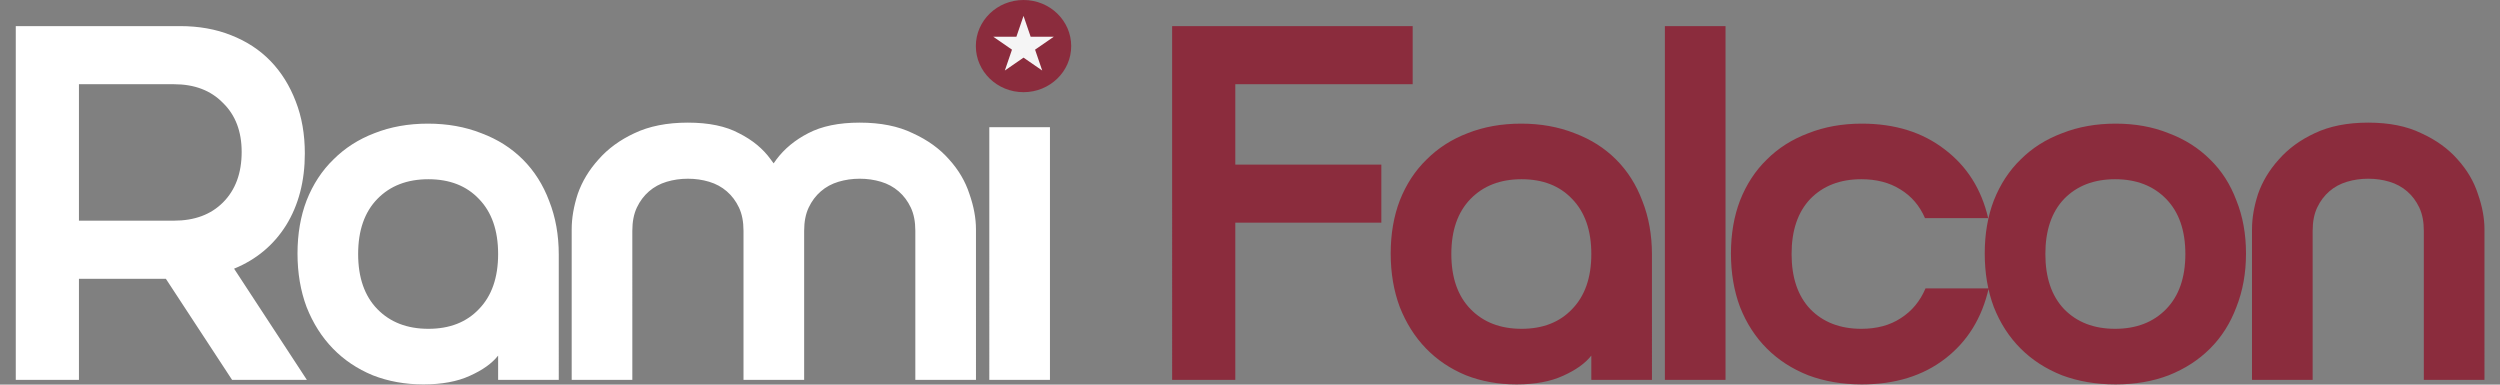
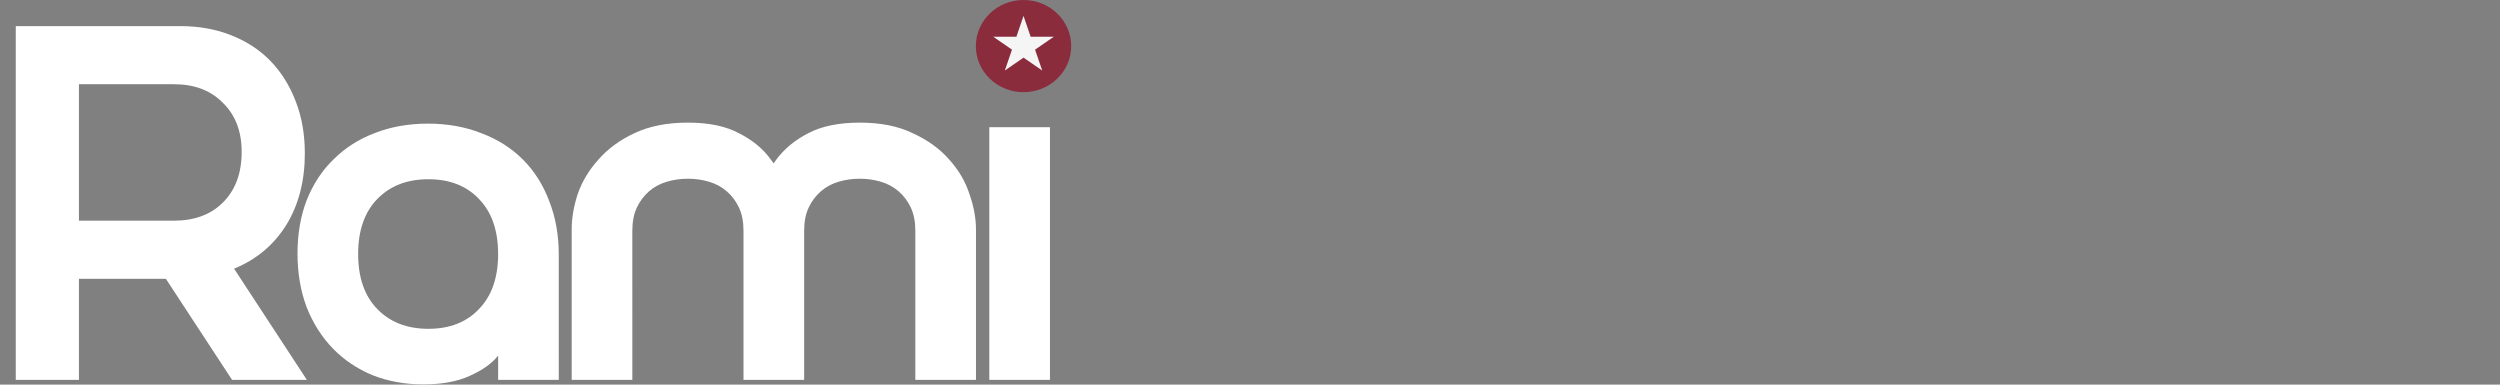
<svg xmlns="http://www.w3.org/2000/svg" width="1573" height="242" fill="none">
  <rect width="100%" height="100%" fill="#808080" stroke="none" />
  <path fill="#fff" d="M9.923 16.422h103.34c11.871 0 22.576 1.908 32.115 5.724 9.751 3.815 18.018 9.22 24.801 16.216 6.784 6.995 12.083 15.475 15.899 25.438 3.815 9.75 5.723 20.668 5.723 32.75 0 17.383-3.921 32.433-11.765 45.152-7.843 12.507-18.76 21.622-32.75 27.345L193.073 239h-47.059l-41.654-63.594H49.67V239H9.922V16.422zm99.524 122.418c12.931 0 23.212-3.816 30.843-11.447 7.844-7.843 11.765-18.442 11.765-31.797 0-12.93-3.921-23.211-11.765-30.843-7.631-7.843-17.912-11.764-30.843-11.764H49.669v85.851h59.778zm159.776-61.05c12.295 0 23.53 2.014 33.705 6.042 10.175 3.815 18.866 9.327 26.073 16.534 7.207 7.207 12.719 15.898 16.534 26.073 4.028 10.175 6.042 21.41 6.042 33.705V239h-38.156v-15.262c-3.816 4.875-9.751 9.115-17.807 12.718-7.843 3.604-17.594 5.406-29.253 5.406-11.447 0-22.046-1.908-31.797-5.724-9.751-4.027-18.124-9.645-25.119-16.852-6.995-7.207-12.507-15.898-16.534-26.073-3.816-10.175-5.724-21.41-5.724-33.705 0-12.295 1.908-23.424 5.724-33.387 4.027-10.175 9.645-18.76 16.852-25.755 7.207-7.207 15.792-12.719 25.755-16.534 10.175-4.028 21.41-6.042 33.705-6.042zm44.198 82.036c0-14.839-4.028-26.391-12.083-34.659-7.843-8.267-18.442-12.4-31.797-12.4s-24.06 4.133-32.115 12.4c-8.055 8.268-12.083 19.82-12.083 34.659 0 14.838 4.028 26.391 12.083 34.658 8.055 8.268 18.76 12.401 32.115 12.401s23.954-4.133 31.797-12.401c8.055-8.267 12.083-19.82 12.083-34.658zm119.418-82.672c13.143 0 23.848 2.226 32.115 6.678 8.479 4.24 15.156 9.75 20.032 16.534 5.087 6.571 8.691 13.779 10.811 21.622 2.119 7.843 3.391 15.262 3.815 22.258l6.36 94.754h-38.157v-93.801c0-5.723-.953-10.598-2.861-14.626-1.908-4.028-4.452-7.419-7.631-10.175-3.18-2.756-6.89-4.77-11.129-6.041-4.24-1.272-8.691-1.908-13.355-1.908s-9.115.636-13.355 1.908c-4.239 1.271-7.949 3.285-11.129 6.041-3.179 2.756-5.723 6.147-7.631 10.175-1.908 4.028-2.861 8.903-2.861 14.626V239h-38.157v-94.754c0-6.996 1.272-14.415 3.816-22.258 2.756-7.843 7.101-15.051 13.037-21.622 5.935-6.783 13.46-12.295 22.575-16.534 9.327-4.452 20.562-6.678 33.705-6.678zm108.109 0c13.143 0 24.272 2.226 33.387 6.678 9.327 4.24 16.958 9.75 22.893 16.534 5.936 6.571 10.175 13.779 12.719 21.622 2.756 7.843 4.134 15.262 4.134 22.258V239h-38.156v-93.801c0-5.723-.954-10.598-2.862-14.626-1.908-4.028-4.452-7.419-7.631-10.175-3.18-2.756-6.89-4.77-11.129-6.041-4.24-1.272-8.691-1.908-13.355-1.908-4.663 0-9.115.636-13.355 1.908-4.239 1.271-7.949 3.285-11.128 6.041-3.18 2.756-5.724 6.147-7.632 10.175-1.907 4.028-2.861 8.903-2.861 14.626V239h-38.157l6.36-94.754c.424-6.996 1.696-14.415 3.815-22.258 2.12-7.843 5.618-15.051 10.493-21.622 5.088-6.783 11.765-12.295 20.032-16.534 8.48-4.452 19.29-6.678 32.433-6.678zm81.526 2.862h38.156V239h-38.156V80.016zm-1.908-46.105c0-5.724 2.014-10.6 6.041-14.627 4.028-4.24 9.009-6.36 14.945-6.36 5.935 0 10.917 2.12 14.944 6.36 4.028 4.028 6.042 8.903 6.042 14.627 0 6.147-2.014 11.234-6.042 15.262-4.027 4.028-9.009 6.041-14.944 6.041-5.936 0-10.917-2.013-14.945-6.04-4.027-4.029-6.041-9.116-6.041-15.263z" />
-   <path fill="#8B2C3D" d="M737.507 16.422H888.86V52.99H777.253v50.557h91.893v36.566h-91.893V239h-39.746V16.422zM957.06 77.79c12.295 0 23.53 2.014 33.705 6.042 10.175 3.815 18.865 9.327 26.075 16.534 7.21 7.207 12.72 15.898 16.53 26.073 4.03 10.175 6.04 21.41 6.04 33.705V239h-38.15v-15.262c-3.818 4.875-9.753 9.115-17.808 12.718-7.843 3.604-17.594 5.406-29.253 5.406-11.447 0-22.046-1.908-31.797-5.724-9.751-4.027-18.124-9.645-25.12-16.852-6.995-7.207-12.506-15.898-16.534-26.073-3.816-10.175-5.723-21.41-5.723-33.705 0-12.295 1.907-23.424 5.723-33.387 4.028-10.175 9.645-18.76 16.852-25.755 7.208-7.207 15.793-12.719 25.756-16.534 10.175-4.028 21.41-6.042 33.704-6.042zm44.2 82.036c0-14.839-4.03-26.391-12.085-34.659-7.843-8.267-18.442-12.4-31.797-12.4-13.354 0-24.059 4.133-32.114 12.4-8.056 8.268-12.083 19.82-12.083 34.659 0 14.838 4.027 26.391 12.083 34.658 8.055 8.268 18.76 12.401 32.114 12.401 13.355 0 23.954-4.133 31.797-12.401 8.055-8.267 12.085-19.82 12.085-34.658zm46.28-143.404h38.16V239h-38.16V16.422zm79.73 143.404c0 14.838 3.92 26.391 11.76 34.658 8.06 8.268 18.76 12.401 32.12 12.401 9.75 0 18.02-2.226 24.8-6.677 6.99-4.452 12.19-10.705 15.58-18.76h39.75c-4.24 18.654-13.36 33.386-27.35 44.197-13.99 10.811-31.48 16.217-52.46 16.217-12.3 0-23.53-1.908-33.71-5.724-10.17-4.027-18.86-9.645-26.07-16.852-7.21-7.207-12.83-15.898-16.85-26.073-3.82-10.175-5.73-21.41-5.73-33.705 0-12.295 1.91-23.424 5.73-33.387 4.02-10.175 9.64-18.76 16.85-25.755 7.21-7.207 15.9-12.719 26.07-16.534 10.18-4.028 21.41-6.042 33.71-6.042 20.77 0 38.15 5.406 52.14 16.217 13.99 10.599 23.11 25.013 27.35 43.243h-39.75c-3.39-7.843-8.58-13.884-15.58-18.124-6.78-4.24-14.94-6.359-24.48-6.359-13.36 0-24.06 4.133-32.12 12.4-7.84 8.268-11.76 19.82-11.76 34.659zm121.53-.318c0-12.295 1.9-23.424 5.72-33.387 4.03-10.175 9.64-18.76 16.85-25.755 7.21-7.207 15.9-12.719 26.07-16.534 10.18-4.028 21.41-6.042 33.71-6.042 12.29 0 23.42 2.014 33.39 6.042 10.17 3.815 18.86 9.327 26.07 16.534 7.21 6.995 12.72 15.58 16.53 25.755 4.03 9.963 6.05 21.092 6.05 33.387 0 12.295-2.02 23.53-6.05 33.705-3.81 10.175-9.32 18.866-16.53 26.073-7.21 7.207-15.9 12.825-26.07 16.852-9.97 3.816-21.1 5.724-33.39 5.724-12.3 0-23.53-1.908-33.71-5.724-10.17-4.027-18.86-9.645-26.07-16.852-7.21-7.207-12.82-15.898-16.85-26.073-3.82-10.175-5.72-21.41-5.72-33.705zm38.15.318c0 14.838 3.92 26.391 11.77 34.658 8.05 8.268 18.76 12.401 32.11 12.401 13.36 0 24.06-4.133 32.12-12.401 8.05-8.267 12.08-19.82 12.08-34.658 0-14.839-4.03-26.391-12.08-34.659-8.06-8.267-18.76-12.4-32.12-12.4-13.35 0-24.06 4.133-32.11 12.4-7.85 8.268-11.77 19.82-11.77 34.659zm203.14-82.672c13.15 0 24.27 2.226 33.39 6.678 9.33 4.24 16.96 9.75 22.89 16.534 5.94 6.571 10.18 13.779 12.72 21.622 2.76 7.843 4.14 15.262 4.14 22.258V239h-38.16v-93.801c0-5.723-.95-10.598-2.86-14.626-1.91-4.028-4.45-7.419-7.63-10.175-3.18-2.756-6.89-4.77-11.13-6.041-4.24-1.272-8.69-1.908-13.36-1.908-4.66 0-9.11.636-13.35 1.908-4.24 1.271-7.95 3.285-11.13 6.041-3.18 2.756-5.72 6.147-7.63 10.175-1.91 4.028-2.86 8.903-2.86 14.626V239h-38.16v-94.754c0-6.996 1.27-14.415 3.82-22.258 2.75-7.843 7.1-15.051 13.03-21.622 5.94-6.783 13.46-12.295 22.58-16.534 9.33-4.452 20.56-6.678 33.7-6.678z" />
  <ellipse cx="644" cy="29" fill="#8B2C3D" rx="30" ry="29" />
-   <path fill="#F5F5F5" d="m644 10 4.49 13.129h14.531l-11.756 8.114 4.491 13.128L644 36.257l-11.756 8.114 4.491-13.128-11.756-8.114h14.531L644 10z" />
+   <path fill="#F5F5F5" d="m644 10 4.49 13.129h14.531l-11.756 8.114 4.491 13.128L644 36.257l-11.756 8.114 4.491-13.128-11.756-8.114h14.531z" />
</svg>